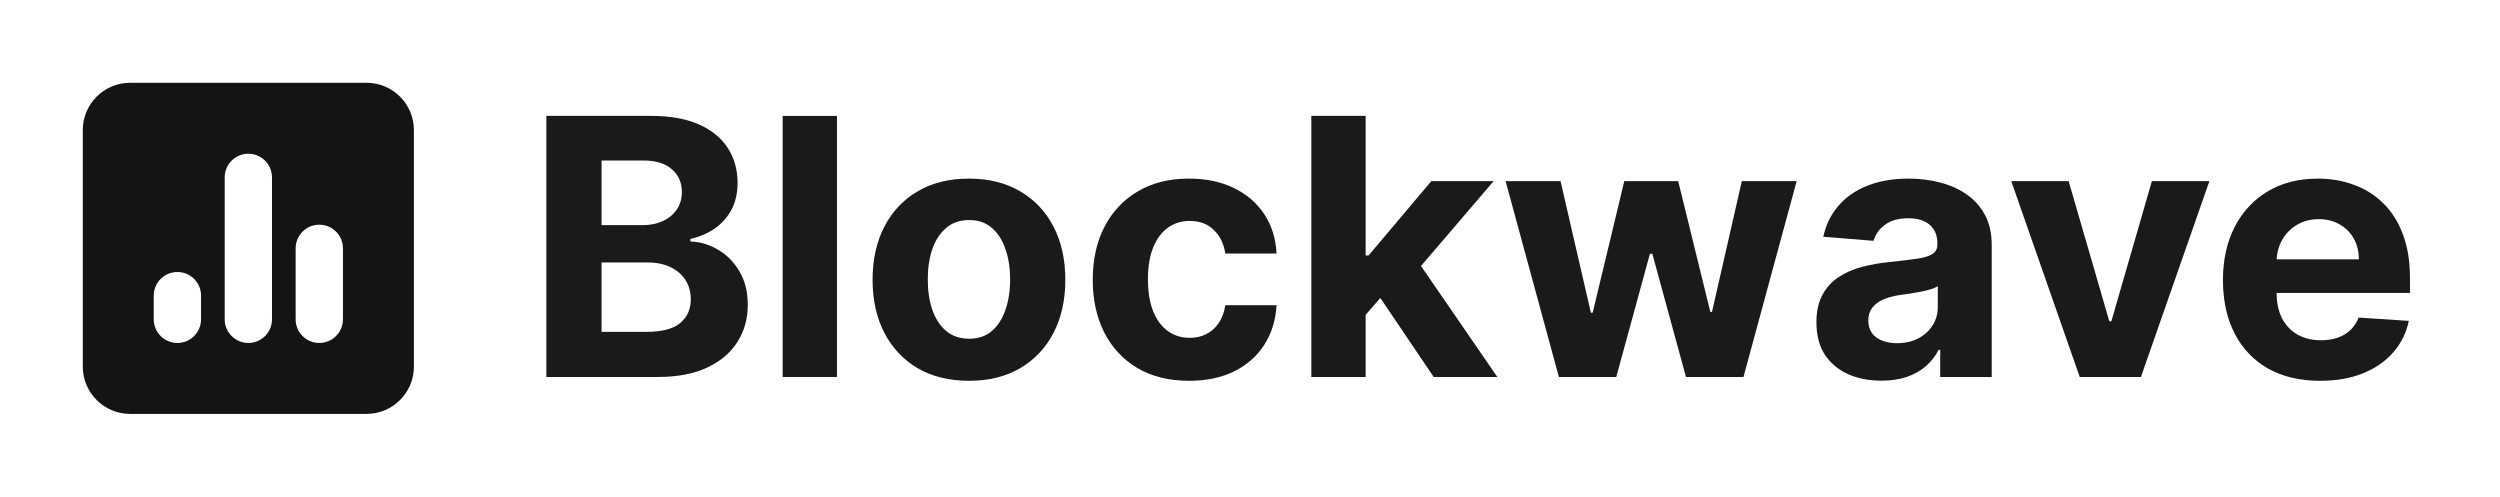
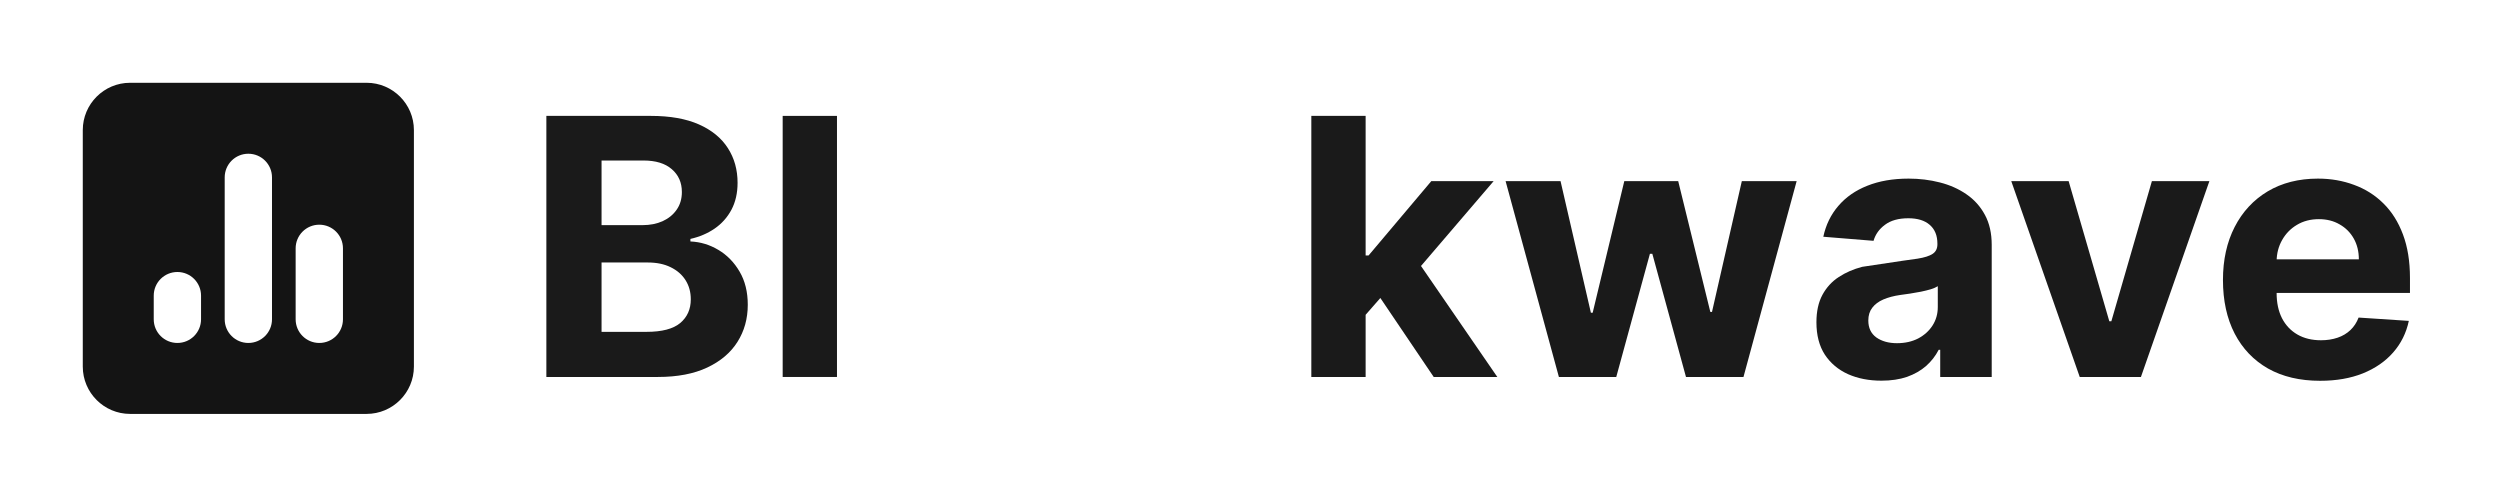
<svg xmlns="http://www.w3.org/2000/svg" width="302" height="60" viewBox="0 0 302 60" fill="none">
  <path d="M44.286 10C47.438 10 50 12.562 50 15.714V44.286C50 47.438 47.438 50 44.286 50H15.714C12.562 50 10 47.438 10 44.286V15.714C10 12.562 12.562 10 15.714 10H44.286ZM38.571 27.143C36.991 27.143 35.714 28.42 35.714 30V38.571C35.714 40.152 36.991 41.429 38.571 41.429C40.152 41.429 41.429 40.152 41.429 38.571V30C41.429 28.42 40.152 27.143 38.571 27.143ZM32.857 21.429C32.857 19.848 31.58 18.571 30 18.571C28.42 18.571 27.143 19.848 27.143 21.429V38.571C27.143 40.152 28.42 41.429 30 41.429C31.58 41.429 32.857 40.152 32.857 38.571V21.429ZM21.429 32.857C19.848 32.857 18.571 34.134 18.571 35.714V38.571C18.571 40.152 19.848 41.429 21.429 41.429C23.009 41.429 24.286 40.152 24.286 38.571V35.714C24.286 34.134 23.009 32.857 21.429 32.857Z" fill="#141414" />
  <path d="M66 45.538V14H78.627C80.948 14 82.883 14.344 84.433 15.032C85.983 15.72 87.148 16.674 87.929 17.896C88.709 19.108 89.099 20.504 89.099 22.085C89.099 23.317 88.853 24.4 88.36 25.334C87.867 26.258 87.19 27.018 86.327 27.613C85.475 28.198 84.5 28.614 83.401 28.86V29.168C84.603 29.22 85.727 29.558 86.774 30.185C87.831 30.811 88.689 31.689 89.346 32.818C90.003 33.937 90.331 35.272 90.331 36.822C90.331 38.495 89.915 39.989 89.084 41.303C88.262 42.607 87.046 43.639 85.434 44.398C83.822 45.158 81.836 45.538 79.475 45.538H66ZM72.668 40.087H78.104C79.962 40.087 81.317 39.732 82.169 39.024C83.022 38.305 83.448 37.351 83.448 36.16C83.448 35.287 83.237 34.517 82.816 33.85C82.395 33.182 81.795 32.659 81.014 32.279C80.245 31.899 79.326 31.709 78.258 31.709H72.668V40.087ZM72.668 27.197H77.611C78.525 27.197 79.336 27.038 80.044 26.72C80.763 26.391 81.328 25.929 81.738 25.334C82.159 24.738 82.37 24.025 82.37 23.194C82.37 22.054 81.964 21.135 81.153 20.437C80.352 19.739 79.213 19.39 77.734 19.39H72.668V27.197Z" fill="#1A1A1A" />
  <path d="M101.107 14V45.538H94.547V14H101.107Z" fill="#1A1A1A" />
-   <path d="M117.049 46C114.657 46 112.588 45.492 110.843 44.475C109.108 43.449 107.768 42.022 106.824 40.194C105.879 38.357 105.407 36.227 105.407 33.804C105.407 31.36 105.879 29.225 106.824 27.398C107.768 25.56 109.108 24.133 110.843 23.116C112.588 22.09 114.657 21.576 117.049 21.576C119.441 21.576 121.505 22.09 123.24 23.116C124.985 24.133 126.33 25.56 127.274 27.398C128.219 29.225 128.691 31.36 128.691 33.804C128.691 36.227 128.219 38.357 127.274 40.194C126.33 42.022 124.985 43.449 123.24 44.475C121.505 45.492 119.441 46 117.049 46ZM117.08 40.918C118.168 40.918 119.077 40.61 119.806 39.994C120.534 39.368 121.084 38.516 121.453 37.438C121.833 36.36 122.023 35.133 122.023 33.758C122.023 32.382 121.833 31.155 121.453 30.077C121.084 28.999 120.534 28.147 119.806 27.521C119.077 26.894 118.168 26.581 117.08 26.581C115.981 26.581 115.057 26.894 114.308 27.521C113.569 28.147 113.009 28.999 112.629 30.077C112.26 31.155 112.075 32.382 112.075 33.758C112.075 35.133 112.26 36.36 112.629 37.438C113.009 38.516 113.569 39.368 114.308 39.994C115.057 40.61 115.981 40.918 117.08 40.918Z" fill="#1A1A1A" />
-   <path d="M143.644 46C141.221 46 139.137 45.487 137.392 44.46C135.657 43.423 134.322 41.986 133.388 40.148C132.464 38.311 132.002 36.196 132.002 33.804C132.002 31.381 132.469 29.256 133.403 27.428C134.348 25.591 135.688 24.159 137.423 23.132C139.158 22.095 141.221 21.576 143.613 21.576C145.677 21.576 147.483 21.951 149.034 22.701C150.584 23.45 151.811 24.502 152.714 25.858C153.618 27.213 154.115 28.804 154.208 30.631H148.017C147.843 29.451 147.381 28.501 146.631 27.782C145.892 27.054 144.922 26.689 143.721 26.689C142.705 26.689 141.816 26.966 141.057 27.521C140.307 28.065 139.722 28.86 139.301 29.908C138.88 30.955 138.67 32.223 138.67 33.711C138.67 35.22 138.875 36.504 139.286 37.561C139.707 38.618 140.297 39.424 141.057 39.979C141.816 40.533 142.705 40.81 143.721 40.81C144.47 40.81 145.143 40.656 145.738 40.348C146.344 40.04 146.842 39.594 147.232 39.009C147.632 38.413 147.894 37.7 148.017 36.868H154.208C154.105 38.675 153.612 40.266 152.73 41.642C151.857 43.007 150.651 44.075 149.111 44.845C147.571 45.615 145.748 46 143.644 46Z" fill="#1A1A1A" />
  <path d="M164.352 38.731L164.368 30.862H165.322L172.899 21.884H180.429L170.25 33.773H168.695L164.352 38.731ZM158.408 45.538V14H164.968V45.538H158.408ZM173.192 45.538L166.231 35.236L170.604 30.601L180.876 45.538H173.192Z" fill="#1A1A1A" />
  <path d="M188.314 45.538L181.877 21.884H188.514L192.179 37.777H192.395L196.214 21.884H202.728L206.608 37.684H206.808L210.412 21.884H217.034L210.612 45.538H203.667L199.602 30.662H199.309L195.244 45.538H188.314Z" fill="#1A1A1A" />
-   <path d="M227.278 45.985C225.769 45.985 224.424 45.723 223.243 45.199C222.063 44.665 221.129 43.88 220.441 42.843C219.763 41.796 219.424 40.492 219.424 38.932C219.424 37.618 219.666 36.514 220.148 35.621C220.631 34.728 221.288 34.009 222.119 33.465C222.951 32.921 223.895 32.51 224.953 32.233C226.021 31.956 227.14 31.761 228.31 31.648C229.686 31.504 230.794 31.37 231.636 31.247C232.478 31.114 233.089 30.919 233.469 30.662C233.849 30.405 234.038 30.026 234.038 29.523V29.43C234.038 28.455 233.731 27.7 233.115 27.166C232.509 26.633 231.646 26.366 230.527 26.366C229.347 26.366 228.407 26.628 227.709 27.151C227.011 27.664 226.549 28.311 226.323 29.091L220.256 28.599C220.564 27.161 221.17 25.919 222.073 24.872C222.977 23.815 224.142 23.003 225.569 22.439C227.006 21.864 228.669 21.576 230.558 21.576C231.872 21.576 233.13 21.73 234.331 22.038C235.543 22.346 236.615 22.824 237.55 23.471C238.494 24.117 239.238 24.949 239.782 25.965C240.327 26.971 240.599 28.178 240.599 29.584V45.538H234.377V42.258H234.192C233.813 42.997 233.304 43.649 232.668 44.214C232.031 44.768 231.267 45.204 230.373 45.523C229.48 45.831 228.449 45.985 227.278 45.985ZM229.157 41.457C230.122 41.457 230.974 41.267 231.713 40.887C232.452 40.497 233.032 39.974 233.453 39.317C233.874 38.66 234.085 37.915 234.085 37.084V34.574C233.879 34.707 233.597 34.83 233.238 34.943C232.889 35.046 232.493 35.143 232.052 35.236C231.611 35.318 231.169 35.395 230.728 35.467C230.286 35.528 229.886 35.585 229.526 35.636C228.756 35.749 228.084 35.929 227.509 36.175C226.934 36.422 226.488 36.755 226.169 37.176C225.851 37.587 225.692 38.1 225.692 38.716C225.692 39.609 226.015 40.292 226.662 40.764C227.319 41.226 228.151 41.457 229.157 41.457Z" fill="#1A1A1A" />
+   <path d="M227.278 45.985C225.769 45.985 224.424 45.723 223.243 45.199C222.063 44.665 221.129 43.88 220.441 42.843C219.763 41.796 219.424 40.492 219.424 38.932C219.424 37.618 219.666 36.514 220.148 35.621C220.631 34.728 221.288 34.009 222.119 33.465C222.951 32.921 223.895 32.51 224.953 32.233C229.686 31.504 230.794 31.37 231.636 31.247C232.478 31.114 233.089 30.919 233.469 30.662C233.849 30.405 234.038 30.026 234.038 29.523V29.43C234.038 28.455 233.731 27.7 233.115 27.166C232.509 26.633 231.646 26.366 230.527 26.366C229.347 26.366 228.407 26.628 227.709 27.151C227.011 27.664 226.549 28.311 226.323 29.091L220.256 28.599C220.564 27.161 221.17 25.919 222.073 24.872C222.977 23.815 224.142 23.003 225.569 22.439C227.006 21.864 228.669 21.576 230.558 21.576C231.872 21.576 233.13 21.73 234.331 22.038C235.543 22.346 236.615 22.824 237.55 23.471C238.494 24.117 239.238 24.949 239.782 25.965C240.327 26.971 240.599 28.178 240.599 29.584V45.538H234.377V42.258H234.192C233.813 42.997 233.304 43.649 232.668 44.214C232.031 44.768 231.267 45.204 230.373 45.523C229.48 45.831 228.449 45.985 227.278 45.985ZM229.157 41.457C230.122 41.457 230.974 41.267 231.713 40.887C232.452 40.497 233.032 39.974 233.453 39.317C233.874 38.66 234.085 37.915 234.085 37.084V34.574C233.879 34.707 233.597 34.83 233.238 34.943C232.889 35.046 232.493 35.143 232.052 35.236C231.611 35.318 231.169 35.395 230.728 35.467C230.286 35.528 229.886 35.585 229.526 35.636C228.756 35.749 228.084 35.929 227.509 36.175C226.934 36.422 226.488 36.755 226.169 37.176C225.851 37.587 225.692 38.1 225.692 38.716C225.692 39.609 226.015 40.292 226.662 40.764C227.319 41.226 228.151 41.457 229.157 41.457Z" fill="#1A1A1A" />
  <path d="M266.893 21.884L258.624 45.538H251.232L242.962 21.884H249.892L254.805 38.809H255.051L259.948 21.884H266.893Z" fill="#1A1A1A" />
  <path d="M280.268 46C277.834 46 275.74 45.507 273.985 44.522C272.239 43.526 270.894 42.119 269.95 40.302C269.005 38.475 268.533 36.314 268.533 33.819C268.533 31.386 269.005 29.251 269.95 27.413C270.894 25.575 272.224 24.143 273.938 23.116C275.663 22.09 277.686 21.576 280.006 21.576C281.566 21.576 283.019 21.828 284.364 22.331C285.719 22.824 286.9 23.568 287.906 24.564C288.922 25.56 289.713 26.812 290.277 28.322C290.842 29.82 291.124 31.576 291.124 33.588V35.39H271.151V31.324H284.949C284.949 30.38 284.744 29.543 284.333 28.814C283.922 28.085 283.353 27.516 282.624 27.105C281.905 26.684 281.068 26.474 280.114 26.474C279.118 26.474 278.235 26.704 277.465 27.166C276.705 27.618 276.11 28.229 275.679 28.999C275.247 29.759 275.027 30.606 275.016 31.54V35.405C275.016 36.576 275.232 37.587 275.663 38.439C276.105 39.291 276.726 39.948 277.526 40.41C278.327 40.872 279.277 41.103 280.375 41.103C281.104 41.103 281.772 41 282.377 40.795C282.983 40.59 283.501 40.282 283.933 39.871C284.364 39.46 284.692 38.957 284.918 38.362L290.986 38.762C290.678 40.22 290.046 41.493 289.091 42.581C288.147 43.659 286.925 44.501 285.426 45.107C283.938 45.702 282.218 46 280.268 46Z" fill="#1A1A1A" />
</svg>